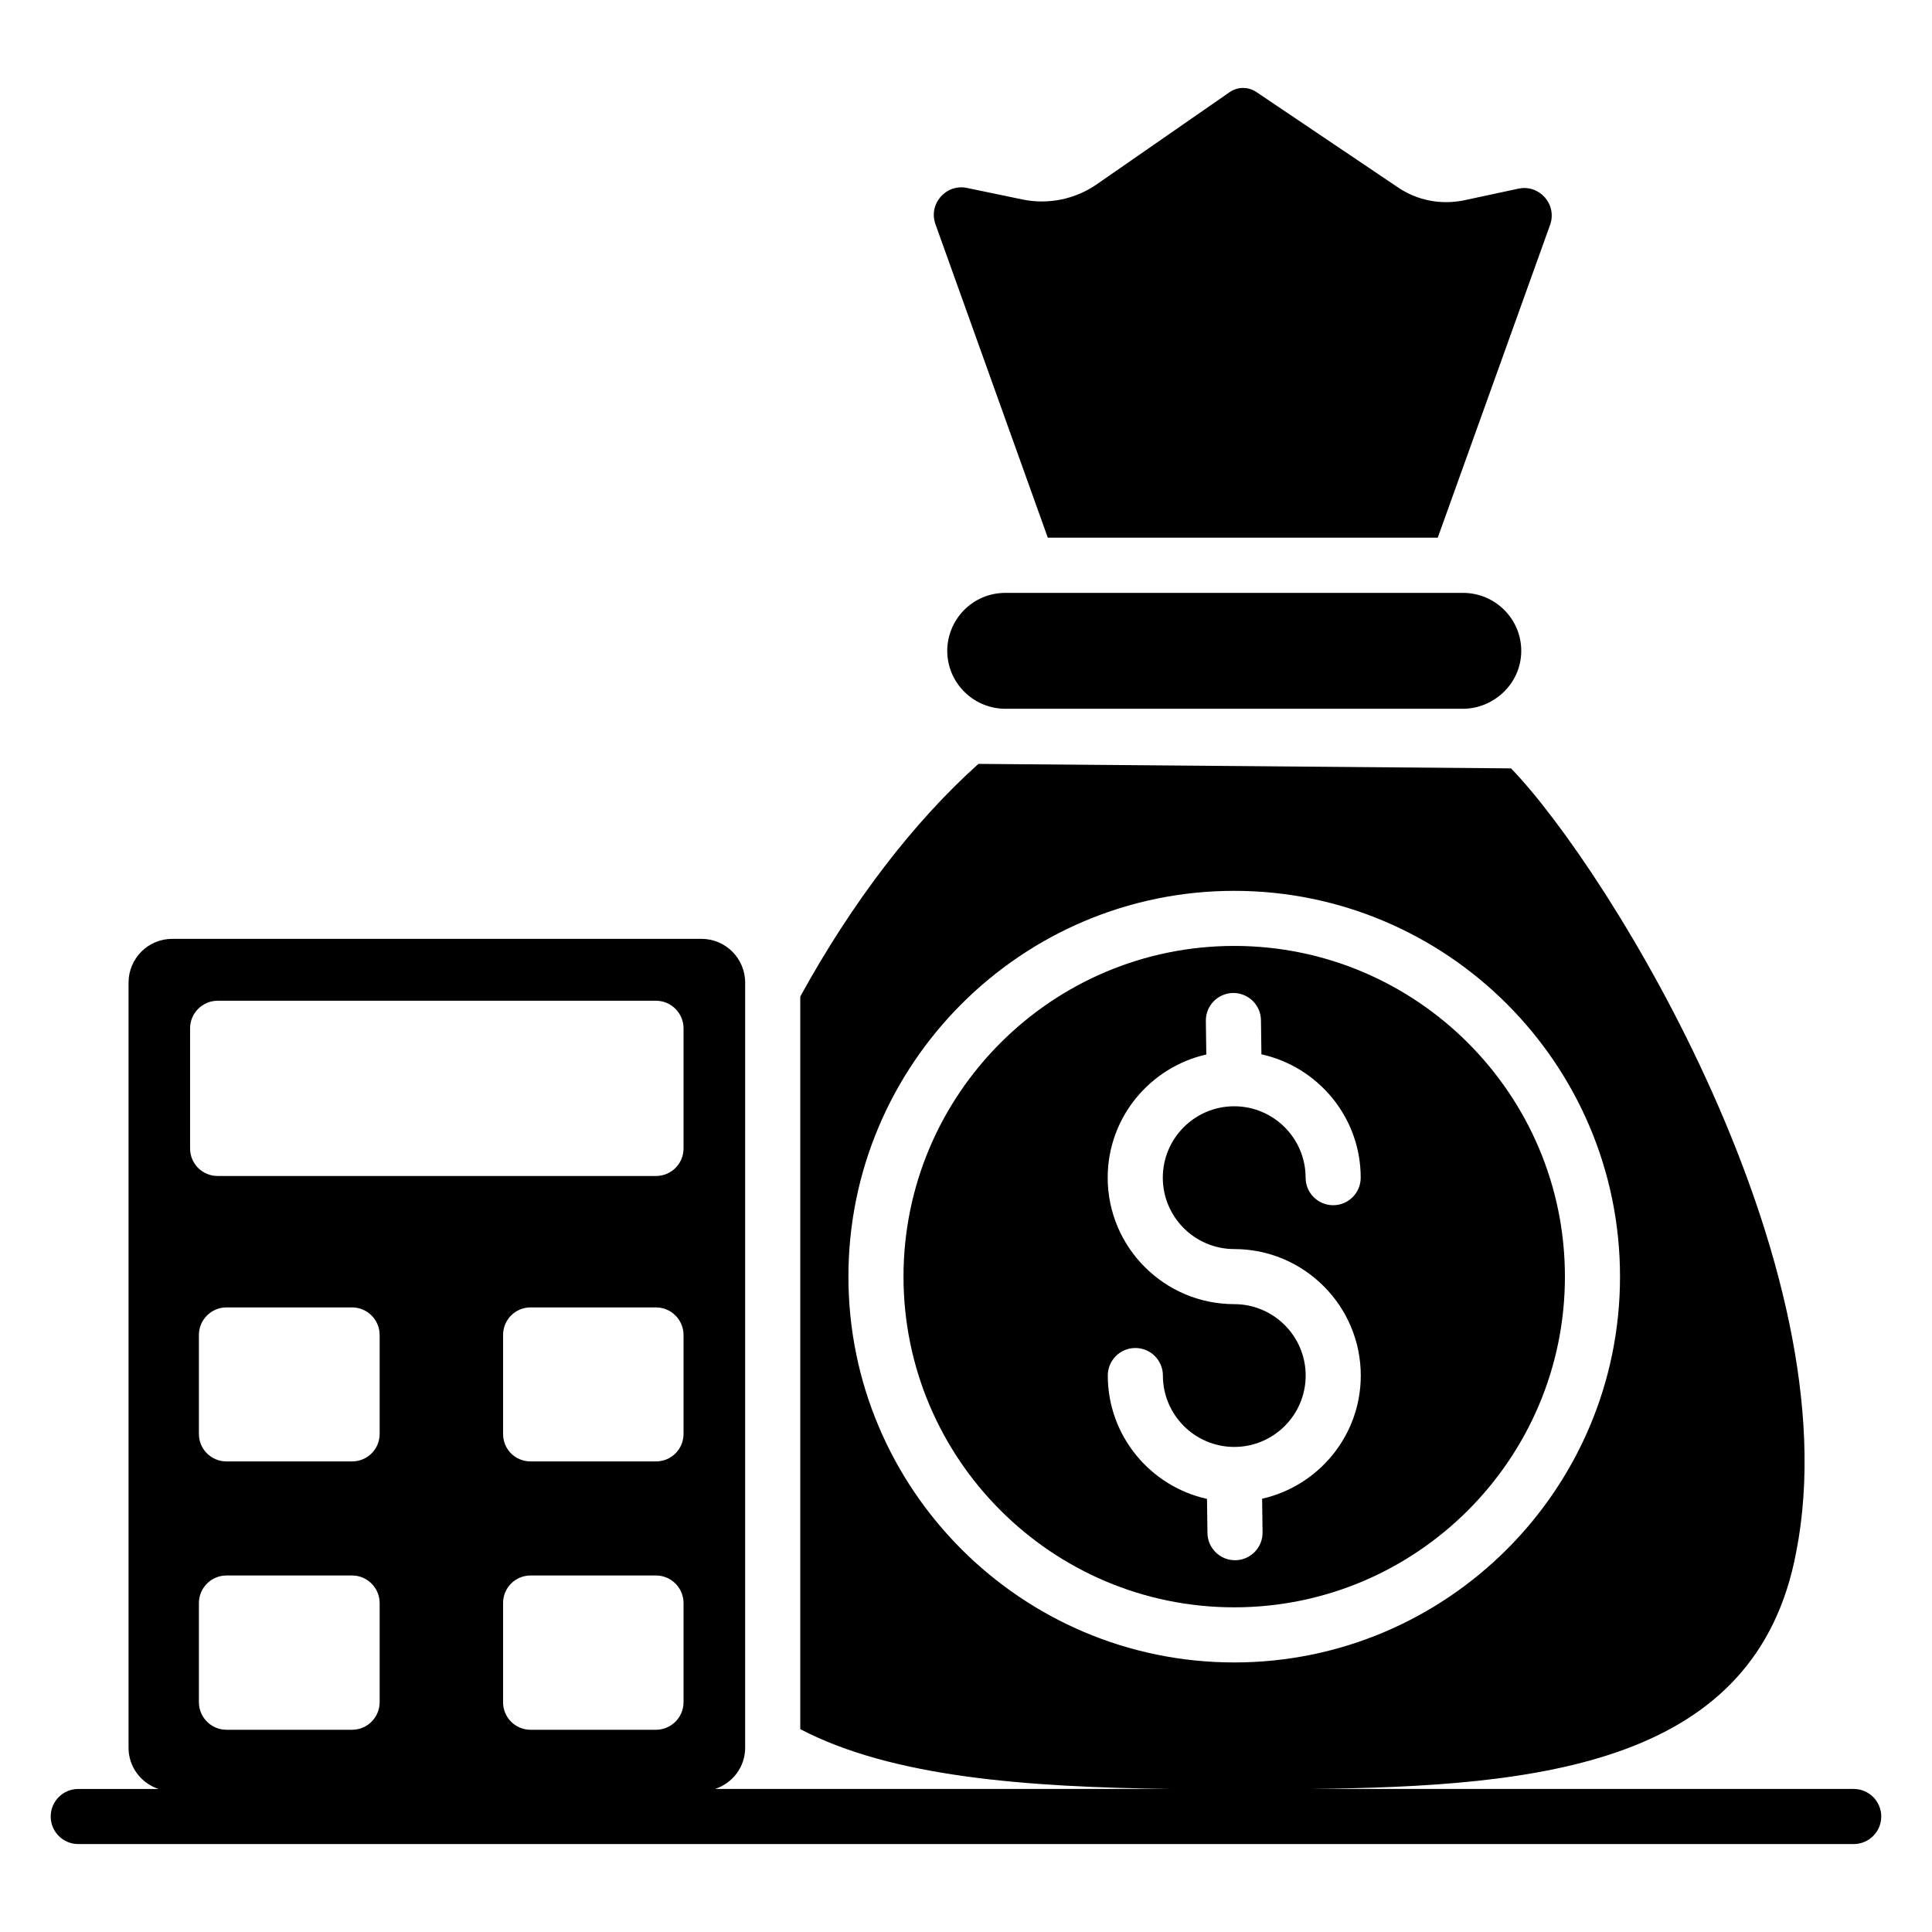
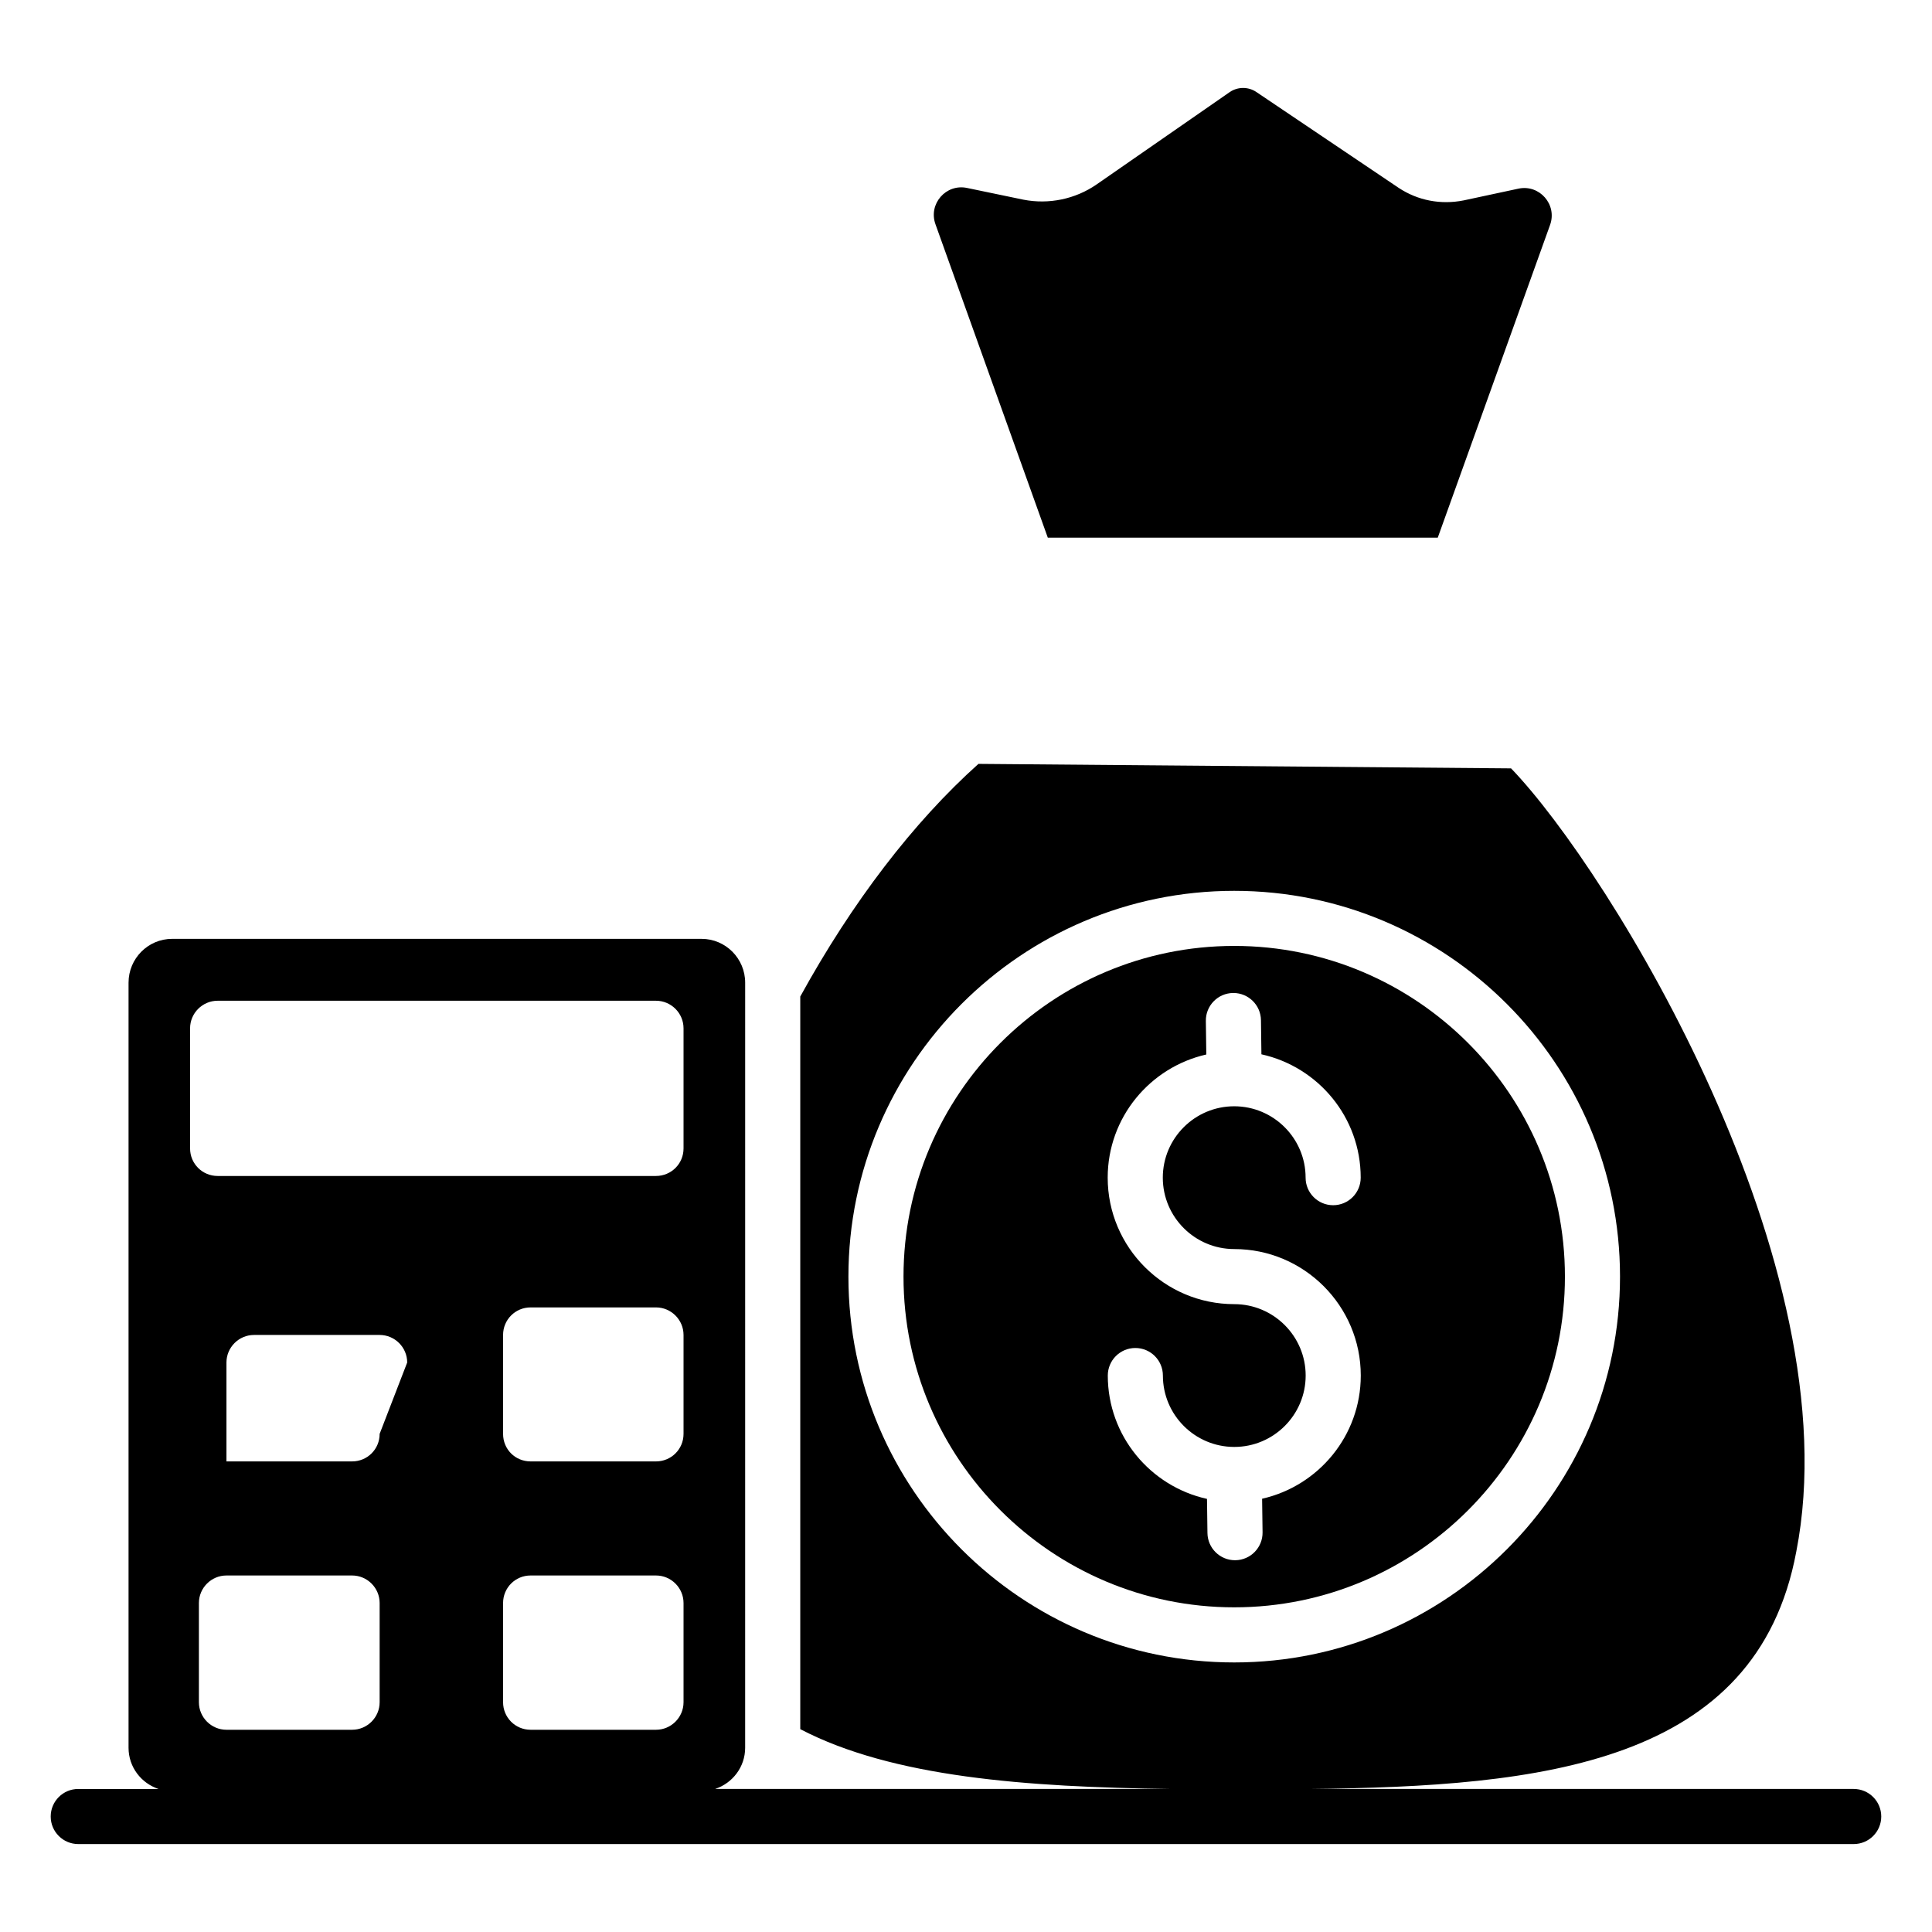
<svg xmlns="http://www.w3.org/2000/svg" fill="#000000" width="800px" height="800px" version="1.1" viewBox="144 144 512 512">
  <g>
-     <path d="m635.25 618.09h-144.33c61.625-0.613 118.6-6.492 129.11-62.871 14.863-75.785-49.363-180.4-75.582-207.59l-141.15-1.191c-17.242 15.445-33.496 36.695-47.219 61.656v194.15c24.352 12.719 59.816 15.375 98.312 15.844h-120.87c4.602-1.52 7.953-5.809 7.953-10.91l0.004-202.76c0-6.398-5.176-11.609-11.535-11.609h-140.34c-6.359 0-11.535 5.207-11.535 11.609v202.77c0 5.102 3.352 9.391 7.953 10.91l-21.281-0.004c-4.031 0-7.301 3.269-7.301 7.301s3.269 7.301 7.301 7.301h470.51c4.035 0 7.301-3.269 7.301-7.301s-3.266-7.301-7.301-7.301zm-390.64-22.984c0 4.016-3.285 7.301-7.301 7.301h-33.297c-4.016 0-7.301-3.285-7.301-7.301v-26.285c0-4.016 3.285-7.301 7.301-7.301h33.297c4.016 0 7.301 3.285 7.301 7.301zm0-71.117c0 4.09-3.285 7.301-7.301 7.301h-33.297c-4.016 0-7.301-3.211-7.301-7.301v-26.211c0-4.016 3.285-7.301 7.301-7.301h33.297c4.016 0 7.301 3.285 7.301 7.301zm80.535 71.117c0 4.016-3.285 7.301-7.301 7.301h-33.223c-4.09 0-7.301-3.285-7.301-7.301v-26.285c0-4.016 3.211-7.301 7.301-7.301h33.223c4.016 0 7.301 3.285 7.301 7.301zm0-71.117c0 4.09-3.285 7.301-7.301 7.301h-33.223c-4.09 0-7.301-3.211-7.301-7.301v-26.211c0-4.016 3.211-7.301 7.301-7.301h33.223c4.016 0 7.301 3.285 7.301 7.301zm0-75.645c0 4.09-3.285 7.301-7.301 7.301h-116.17c-4.016 0-7.301-3.211-7.301-7.301v-31.836c0-4.016 3.285-7.301 7.301-7.301h116.17c4.016 0 7.301 3.285 7.301 7.301zm43.695 33.98c0-56.375 45.863-102.24 102.24-102.24 56.379 0 102.24 45.867 102.24 102.24s-45.863 102.24-102.24 102.24c-56.379 0-102.24-45.863-102.24-102.24z" />
+     <path d="m635.25 618.09h-144.33c61.625-0.613 118.6-6.492 129.11-62.871 14.863-75.785-49.363-180.4-75.582-207.59l-141.15-1.191c-17.242 15.445-33.496 36.695-47.219 61.656v194.15c24.352 12.719 59.816 15.375 98.312 15.844h-120.87c4.602-1.52 7.953-5.809 7.953-10.91l0.004-202.76c0-6.398-5.176-11.609-11.535-11.609h-140.34c-6.359 0-11.535 5.207-11.535 11.609v202.77c0 5.102 3.352 9.391 7.953 10.91l-21.281-0.004c-4.031 0-7.301 3.269-7.301 7.301s3.269 7.301 7.301 7.301h470.51c4.035 0 7.301-3.269 7.301-7.301s-3.266-7.301-7.301-7.301zm-390.64-22.984c0 4.016-3.285 7.301-7.301 7.301h-33.297c-4.016 0-7.301-3.285-7.301-7.301v-26.285c0-4.016 3.285-7.301 7.301-7.301h33.297c4.016 0 7.301 3.285 7.301 7.301zm0-71.117c0 4.09-3.285 7.301-7.301 7.301h-33.297v-26.211c0-4.016 3.285-7.301 7.301-7.301h33.297c4.016 0 7.301 3.285 7.301 7.301zm80.535 71.117c0 4.016-3.285 7.301-7.301 7.301h-33.223c-4.09 0-7.301-3.285-7.301-7.301v-26.285c0-4.016 3.211-7.301 7.301-7.301h33.223c4.016 0 7.301 3.285 7.301 7.301zm0-71.117c0 4.09-3.285 7.301-7.301 7.301h-33.223c-4.09 0-7.301-3.211-7.301-7.301v-26.211c0-4.016 3.211-7.301 7.301-7.301h33.223c4.016 0 7.301 3.285 7.301 7.301zm0-75.645c0 4.09-3.285 7.301-7.301 7.301h-116.17c-4.016 0-7.301-3.211-7.301-7.301v-31.836c0-4.016 3.285-7.301 7.301-7.301h116.17c4.016 0 7.301 3.285 7.301 7.301zm43.695 33.98c0-56.375 45.863-102.24 102.24-102.24 56.379 0 102.24 45.867 102.24 102.24s-45.863 102.24-102.24 102.24c-56.379 0-102.24-45.863-102.24-102.24z" />
    <path d="m421.68 286.49h103.34l29.766-82.887c1.934-5.391-2.805-10.809-8.402-9.605l-14.477 3.106c-6.106 1.219-12.188 0.023-17.234-3.309l-37.73-25.414c-2.144-1.445-4.961-1.426-7.086 0.047l-35.281 24.473c-5.606 3.871-12.664 5.336-19.375 4.012l-14.938-3.106c-5.586-1.16-10.285 4.242-8.359 9.613z" />
-     <path d="m410.46 301.12c-8.836 0-15.43 7.191-15.43 15.355 0 8.469 6.922 15.359 15.43 15.359h121.25c7.996 0 15.438-6.539 15.438-15.359 0-8.469-6.922-15.355-15.438-15.355z" />
    <path d="m471.08 394.68c-48.324 0-87.641 39.312-87.641 87.641 0 48.324 39.316 87.637 87.641 87.637s87.641-39.312 87.641-87.637c0-48.328-39.316-87.641-87.641-87.641zm7.391 146.5 0.121 8.898c0.051 4.031-3.172 7.344-7.203 7.398h-0.102c-3.984 0-7.246-3.207-7.301-7.207l-0.121-9.047c-15.008-3.32-26.289-16.691-26.289-32.688 0-4.031 3.266-7.301 7.301-7.301s7.301 3.269 7.301 7.301c0 10.434 8.484 18.918 18.918 18.918s18.918-8.484 18.918-18.918c0-10.434-8.492-18.922-18.93-18.922-18.488 0-33.535-15.039-33.535-33.523 0-15.938 11.203-29.254 26.133-32.637l-0.121-8.902c-0.051-4.031 3.172-7.344 7.203-7.398h0.102c3.984 0 7.246 3.207 7.301 7.207l0.121 9.043c15.023 3.316 26.312 16.691 26.312 32.691 0 4.031-3.266 7.301-7.301 7.301-4.035 0-7.301-3.269-7.301-7.301 0-10.434-8.492-18.918-18.926-18.918-10.434 0-18.918 8.484-18.918 18.918s8.492 18.922 18.93 18.922c18.488 0 33.535 15.039 33.535 33.523-0.004 15.941-11.215 29.266-26.148 32.641z" />
  </g>
</svg>